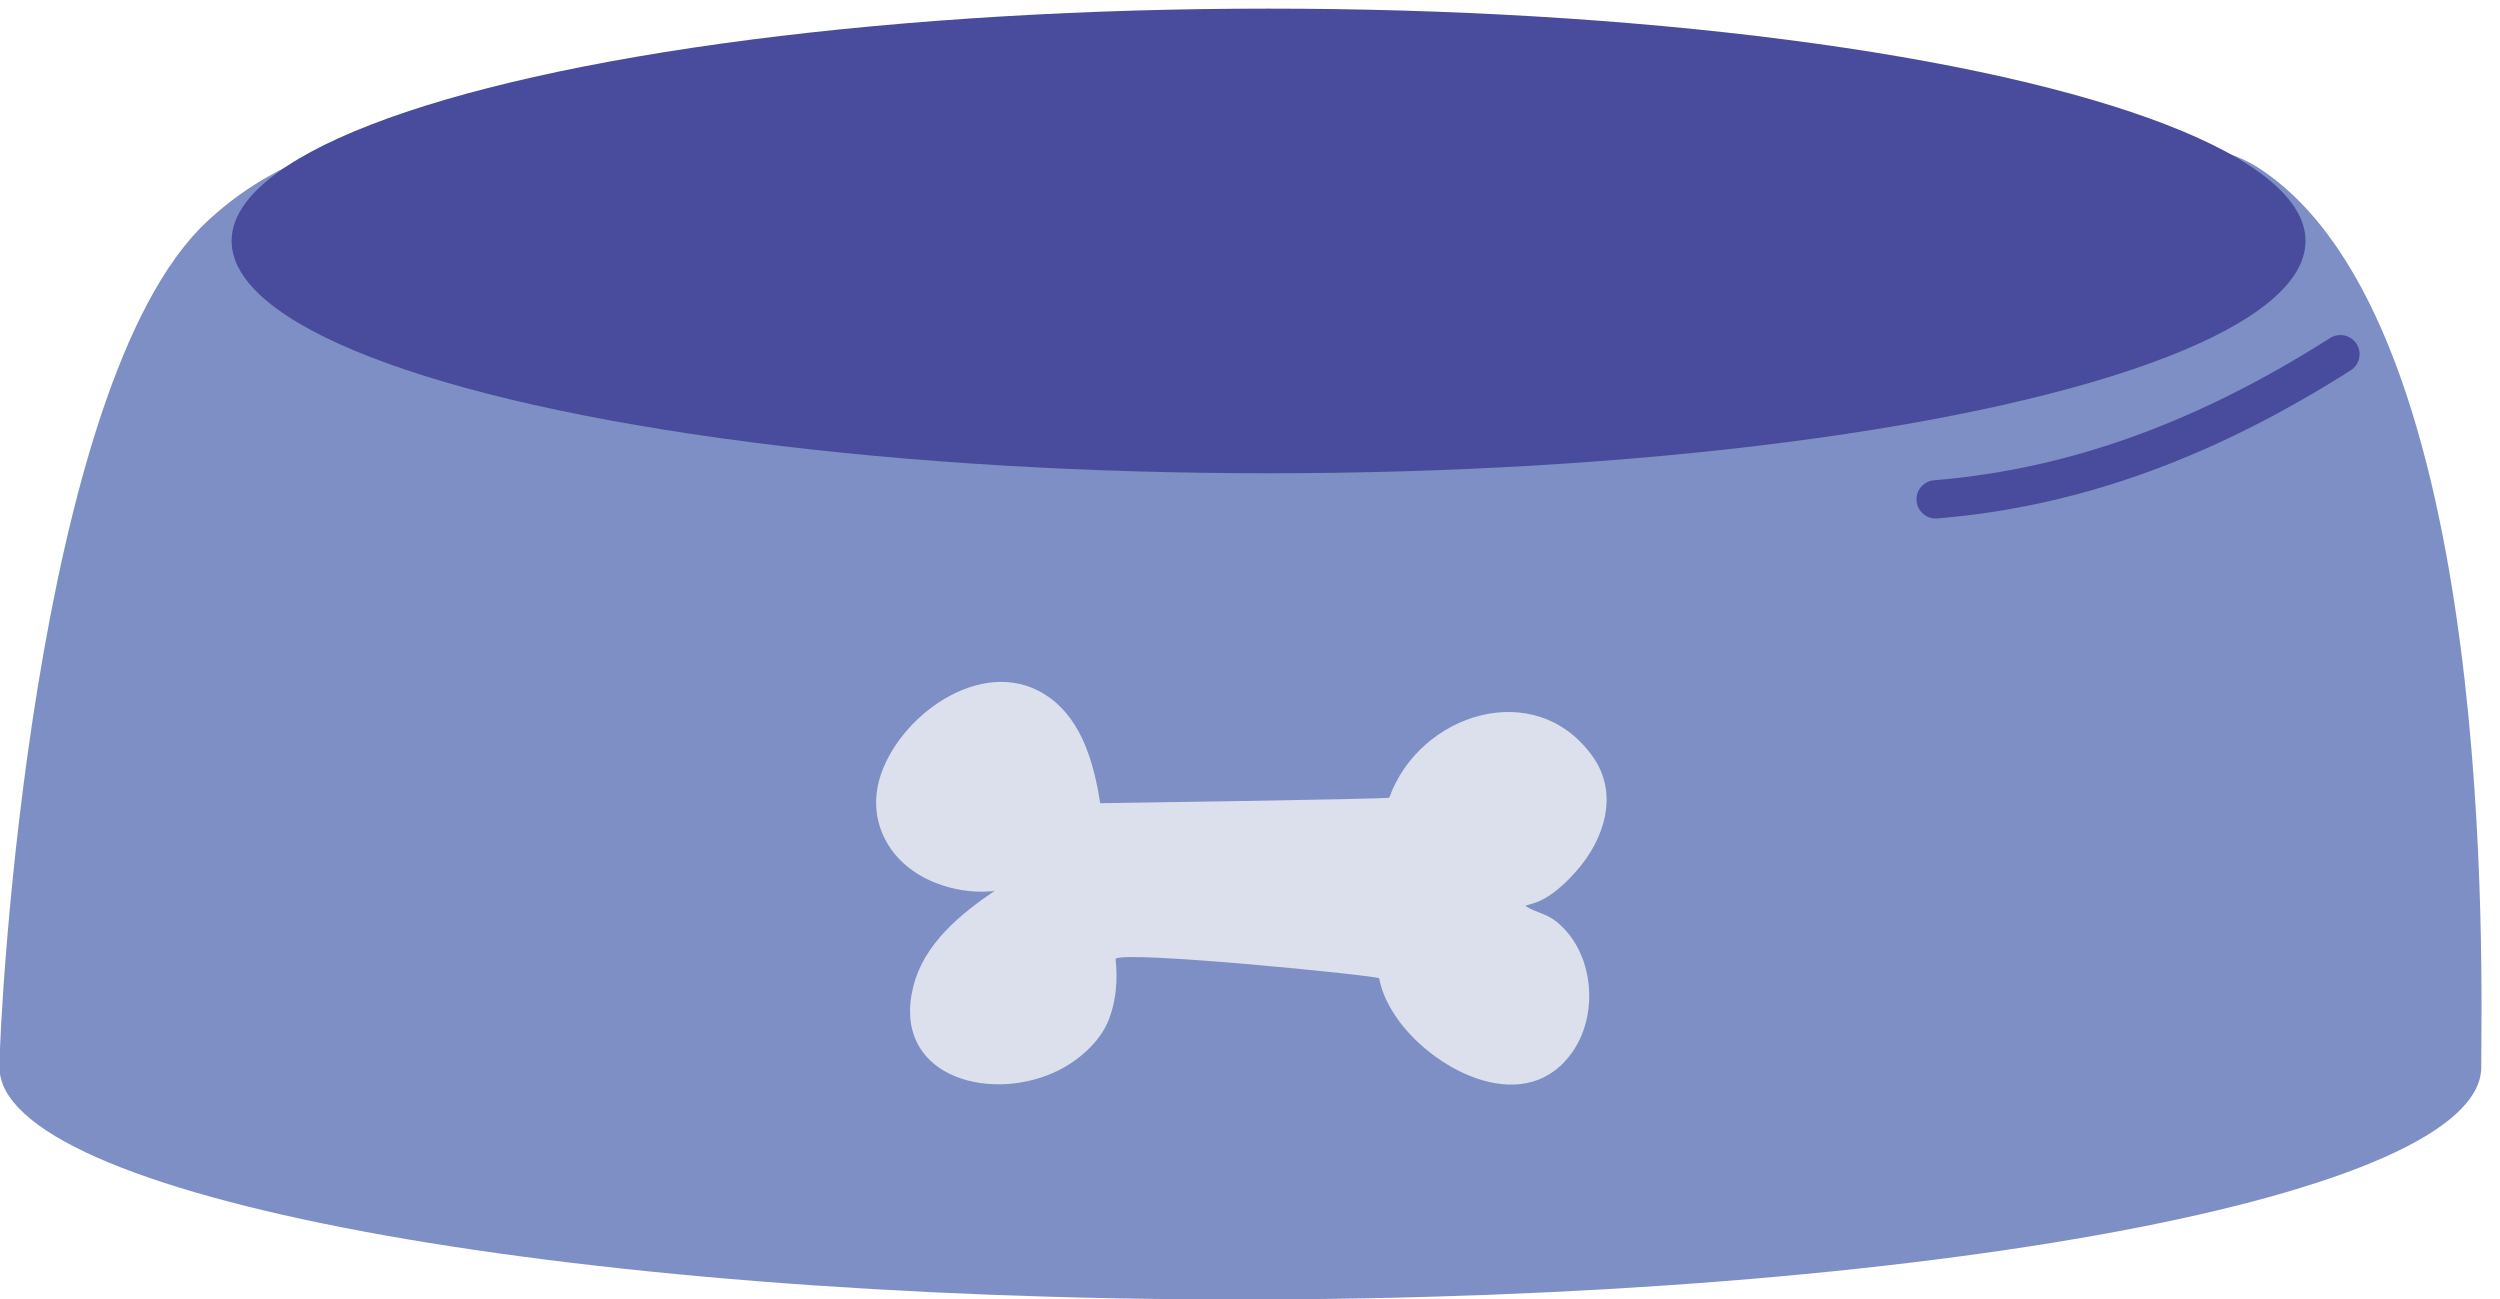
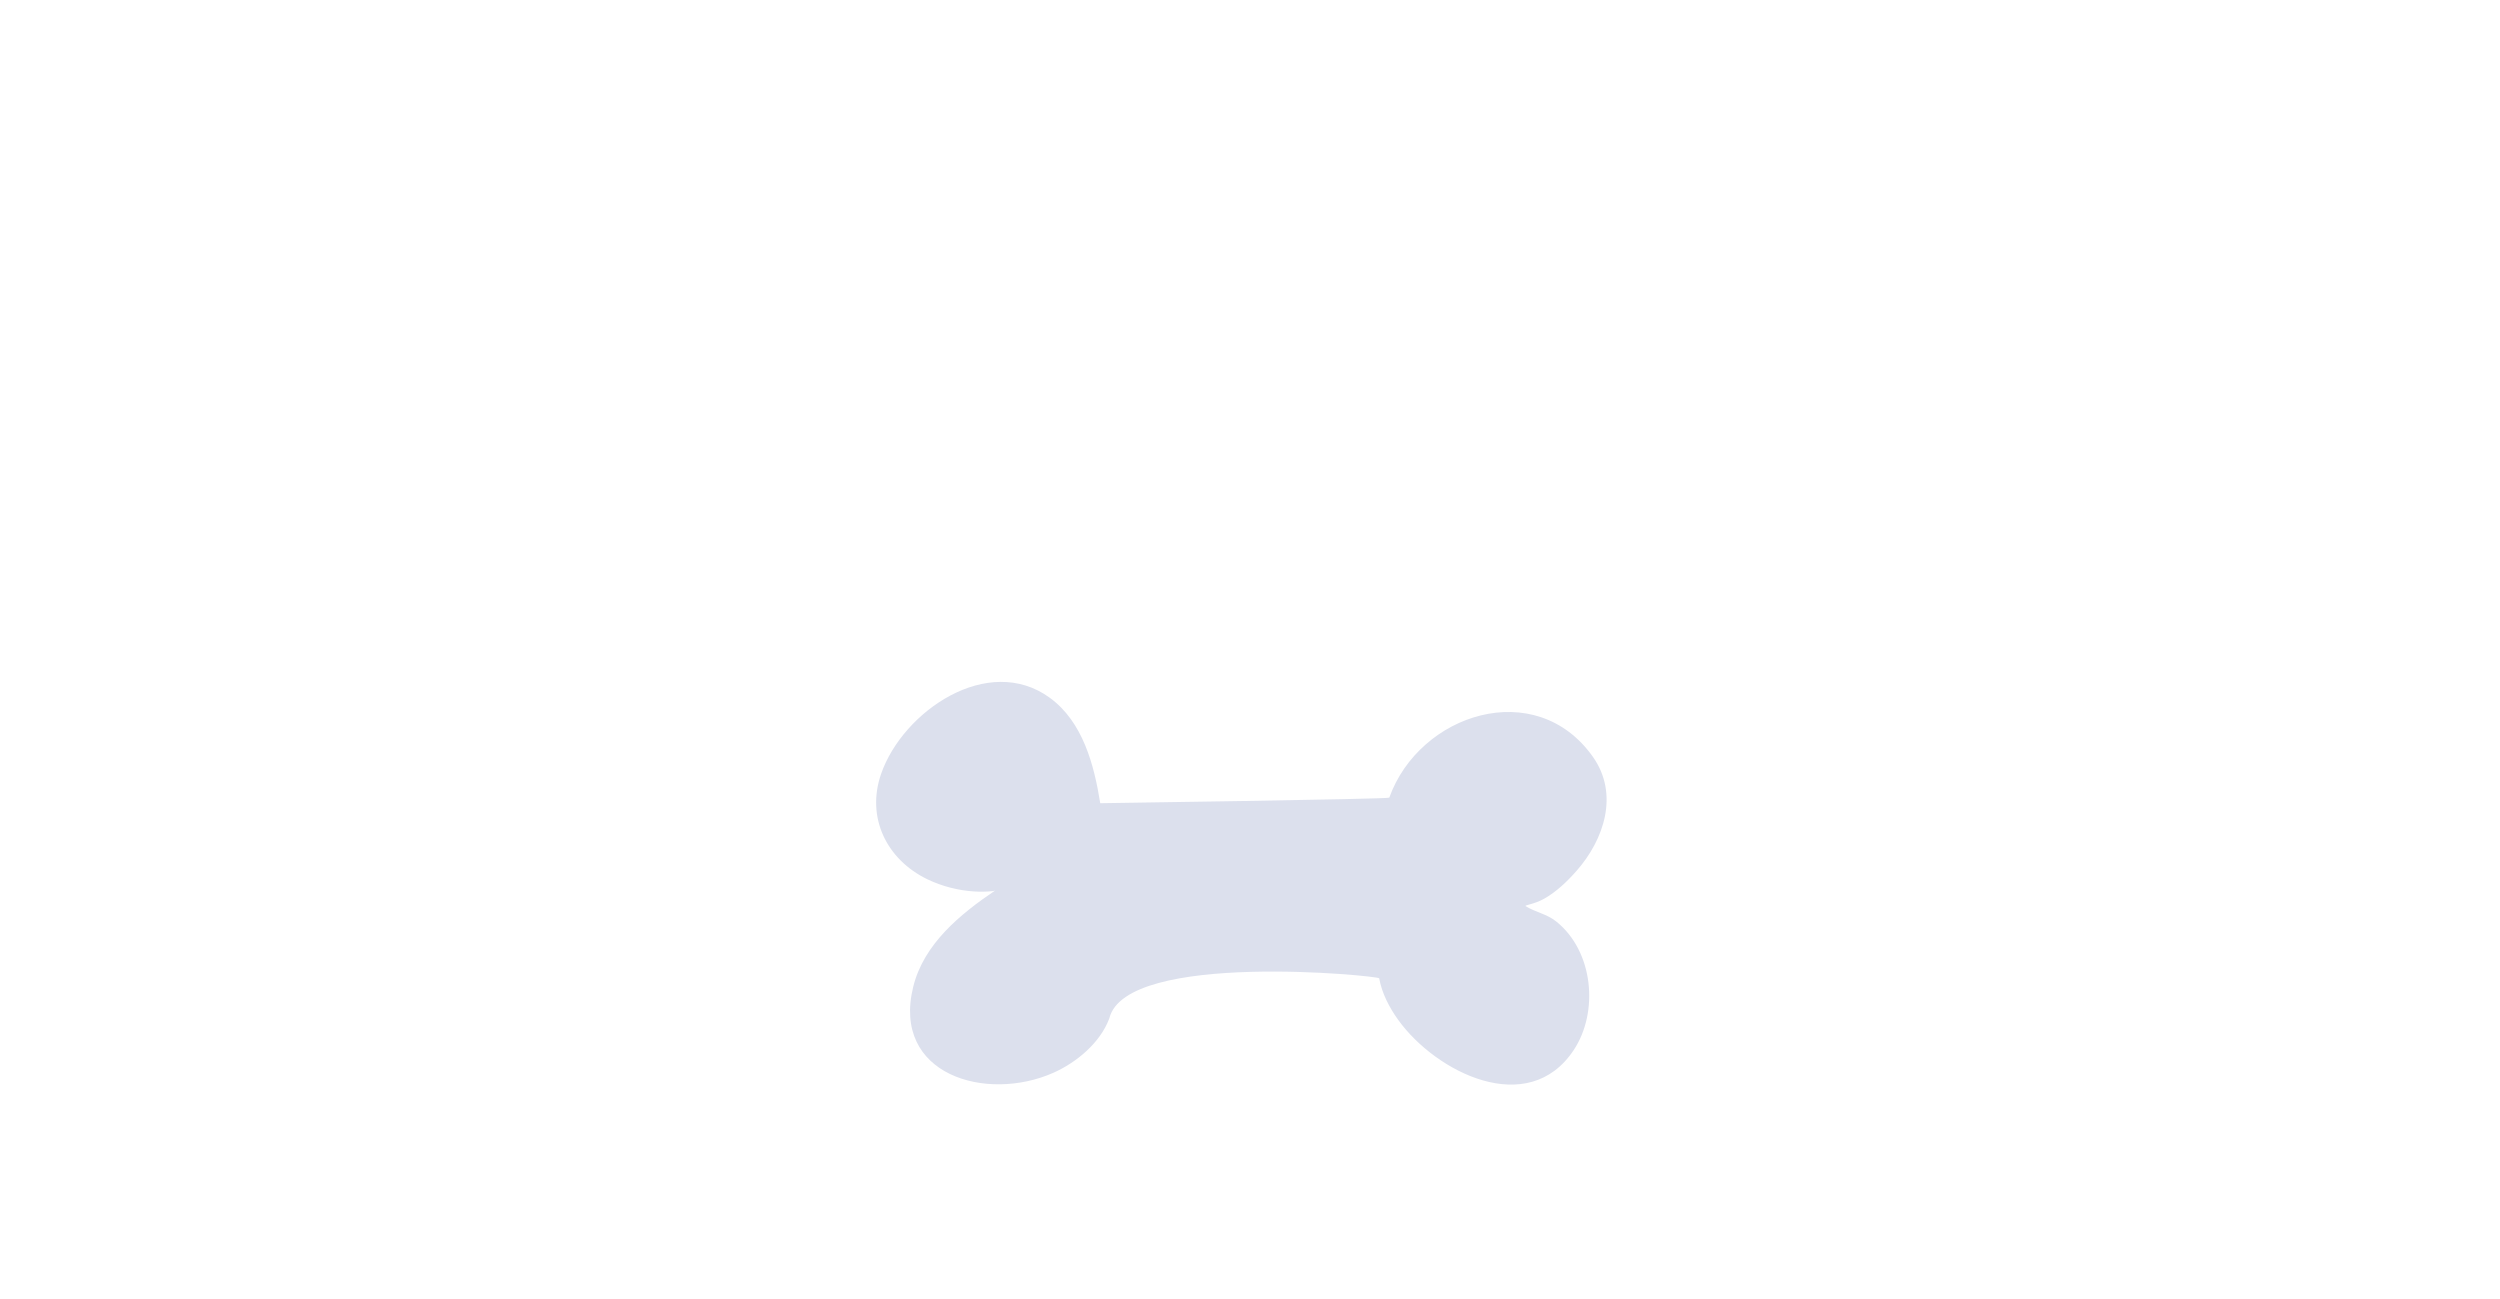
<svg xmlns="http://www.w3.org/2000/svg" clip-rule="evenodd" fill-rule="evenodd" height="812.2" preserveAspectRatio="xMidYMid meet" stroke-linejoin="round" stroke-miterlimit="2" version="1.0" viewBox="-0.0 -5.4 1562.6 812.2" width="1562.6" zoomAndPan="magnify">
  <g>
    <g>
      <g id="change1_1">
-         <path d="M1123.13,515.571C1199.56,515.571 1434.85,440.018 1494.1,484.833C1584.23,553.006 1577.65,836.809 1577.65,876.067C1577.65,931.877 1368.42,977.188 1110.7,977.188C852.983,977.188 643.749,931.877 643.749,876.067C643.749,852.481 656.509,578.872 721.678,508.169C810.714,411.573 974.324,515.571 1123.13,515.571Z" fill="#7d8fc5" transform="matrix(1.661 0 0 1.436 -1069.595 -596.417)" />
-       </g>
+         </g>
      <g id="change2_1" transform="matrix(1.388 0 0 1.436 -748.747 -1112.832)">
-         <ellipse cx="1110.7" cy="876.067" fill="#494b9c" rx="466.952" ry="101.121" />
-       </g>
+         </g>
      <g id="change2_2">
-         <path d="M1572.12,899.445C1576.01,896.982 1581.16,898.135 1583.63,902.019C1586.09,905.903 1584.94,911.056 1581.05,913.52C1525.48,948.771 1467.23,972.525 1401.09,977.972C1396.51,978.349 1392.48,974.934 1392.1,970.351C1391.72,965.767 1395.14,961.739 1399.72,961.361C1463.1,956.142 1518.87,933.226 1572.12,899.445Z" fill="#494b9c" transform="translate(-801.127 -1085.722) scale(1.436)" />
-       </g>
+         </g>
      <g id="change3_1">
-         <path d="M1042.21,1132.8C1039.57,1116.21 1034.66,1097.39 1020.25,1086.9C993.389,1067.35 956.296,1092.77 946.837,1120.01C940.221,1139.06 949.253,1157.37 967.016,1165.93C973.314,1168.96 980.34,1170.77 987.314,1171.21C990.021,1171.38 992.676,1171.33 995.375,1171.07C995.631,1171.04 996.024,1170.94 996.419,1170.83C981.2,1181.13 965.396,1194.07 960.802,1212.73C951.356,1251.12 992.676,1263.07 1021.8,1250.14C1032,1245.61 1042.15,1237.04 1046.08,1226.67C1046.11,1226.58 1046.14,1226.48 1046.18,1226.39C1049.26,1217.97 1049.82,1209.37 1048.89,1200.49C1053.5,1196.84 1163.42,1207.92 1163.62,1209C1164.83,1215.58 1168.04,1221.74 1171.91,1227.12C1188.37,1249.99 1228.48,1270.13 1248.29,1240.26C1259.32,1223.63 1256.87,1197.3 1240.79,1184.36C1236.54,1180.92 1231.63,1180.29 1227.38,1177.6C1226.68,1177.16 1231.13,1176.81 1235.42,1174.38C1240.8,1171.34 1245.43,1166.89 1249.49,1162.29C1261.59,1148.58 1268.08,1128.83 1256.69,1112.67C1231.84,1077.41 1181.15,1093.72 1168.02,1130.38C1167.79,1131.02 1042.21,1132.8 1042.21,1132.8" fill="#dce0ed" transform="translate(-808.921 -1130.06) scale(1.436)" />
+         <path d="M1042.21,1132.8C1039.57,1116.21 1034.66,1097.39 1020.25,1086.9C993.389,1067.35 956.296,1092.77 946.837,1120.01C940.221,1139.06 949.253,1157.37 967.016,1165.93C973.314,1168.96 980.34,1170.77 987.314,1171.21C990.021,1171.38 992.676,1171.33 995.375,1171.07C995.631,1171.04 996.024,1170.94 996.419,1170.83C981.2,1181.13 965.396,1194.07 960.802,1212.73C951.356,1251.12 992.676,1263.07 1021.8,1250.14C1032,1245.61 1042.15,1237.04 1046.08,1226.67C1046.11,1226.58 1046.14,1226.48 1046.18,1226.39C1053.5,1196.84 1163.42,1207.92 1163.62,1209C1164.83,1215.58 1168.04,1221.74 1171.91,1227.12C1188.37,1249.99 1228.48,1270.13 1248.29,1240.26C1259.32,1223.63 1256.87,1197.3 1240.79,1184.36C1236.54,1180.92 1231.63,1180.29 1227.38,1177.6C1226.68,1177.16 1231.13,1176.81 1235.42,1174.38C1240.8,1171.34 1245.43,1166.89 1249.49,1162.29C1261.59,1148.58 1268.08,1128.83 1256.69,1112.67C1231.84,1077.41 1181.15,1093.72 1168.02,1130.38C1167.79,1131.02 1042.21,1132.8 1042.21,1132.8" fill="#dce0ed" transform="translate(-808.921 -1130.06) scale(1.436)" />
      </g>
    </g>
  </g>
</svg>